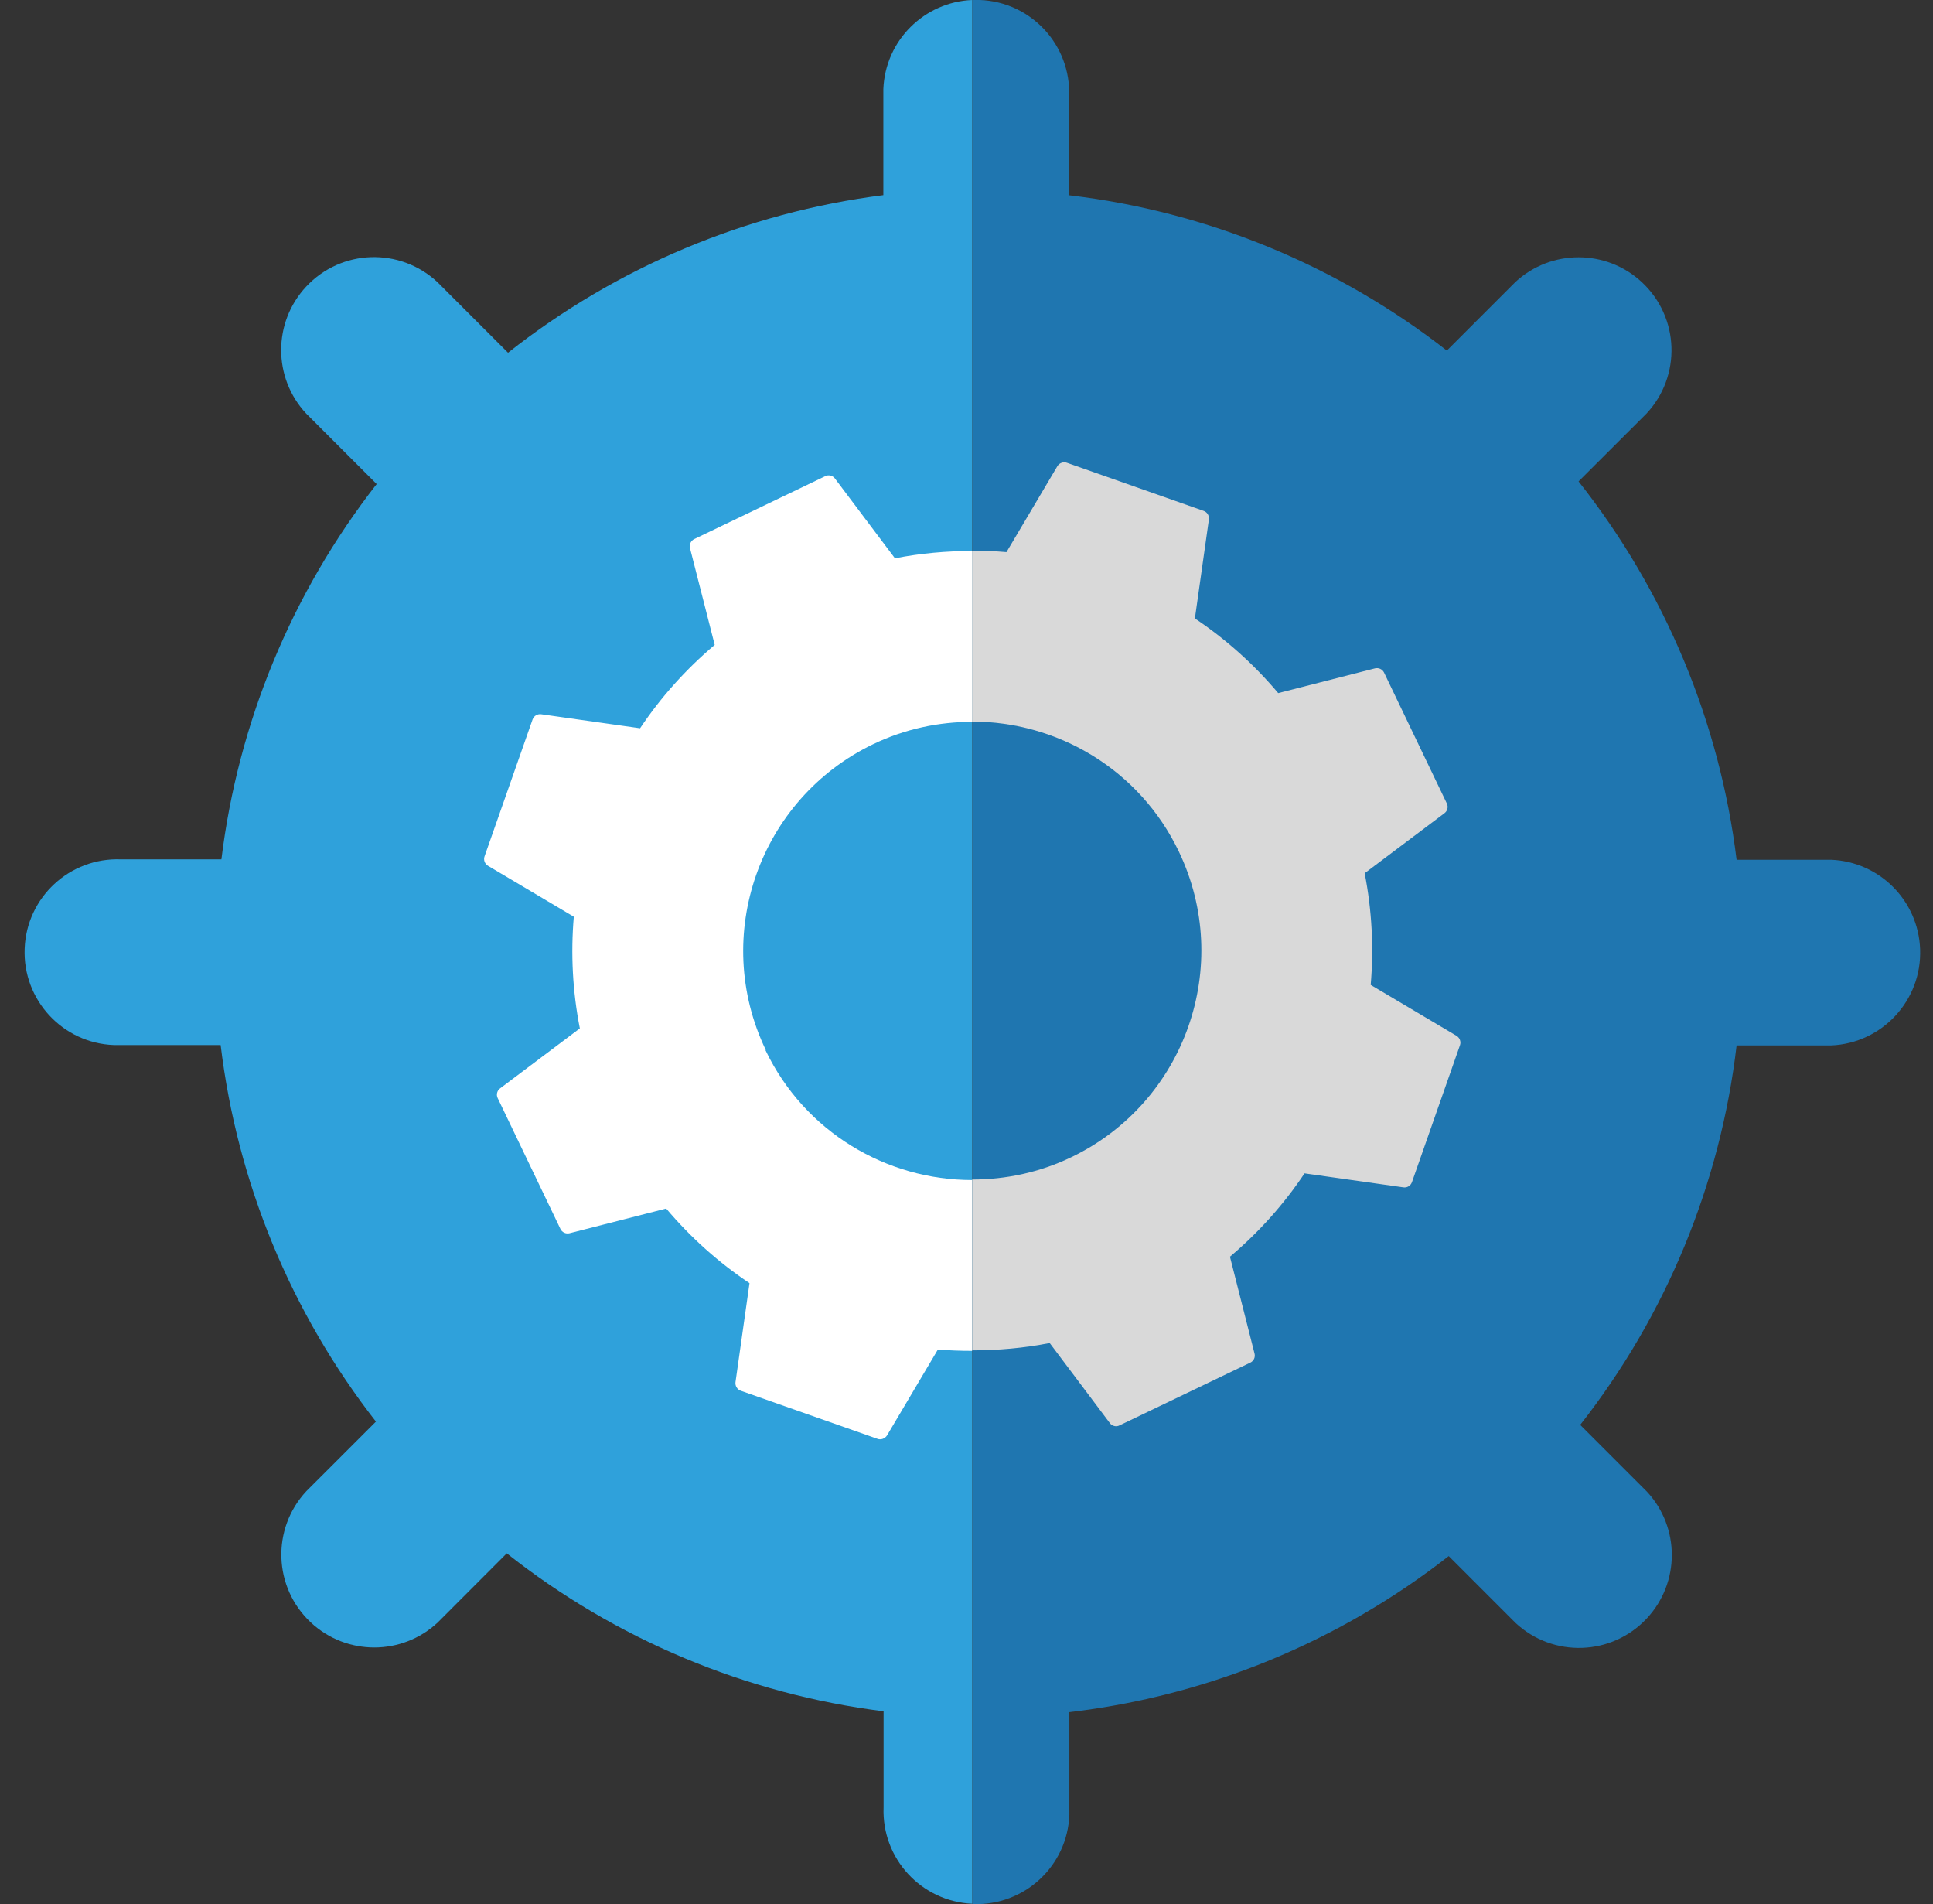
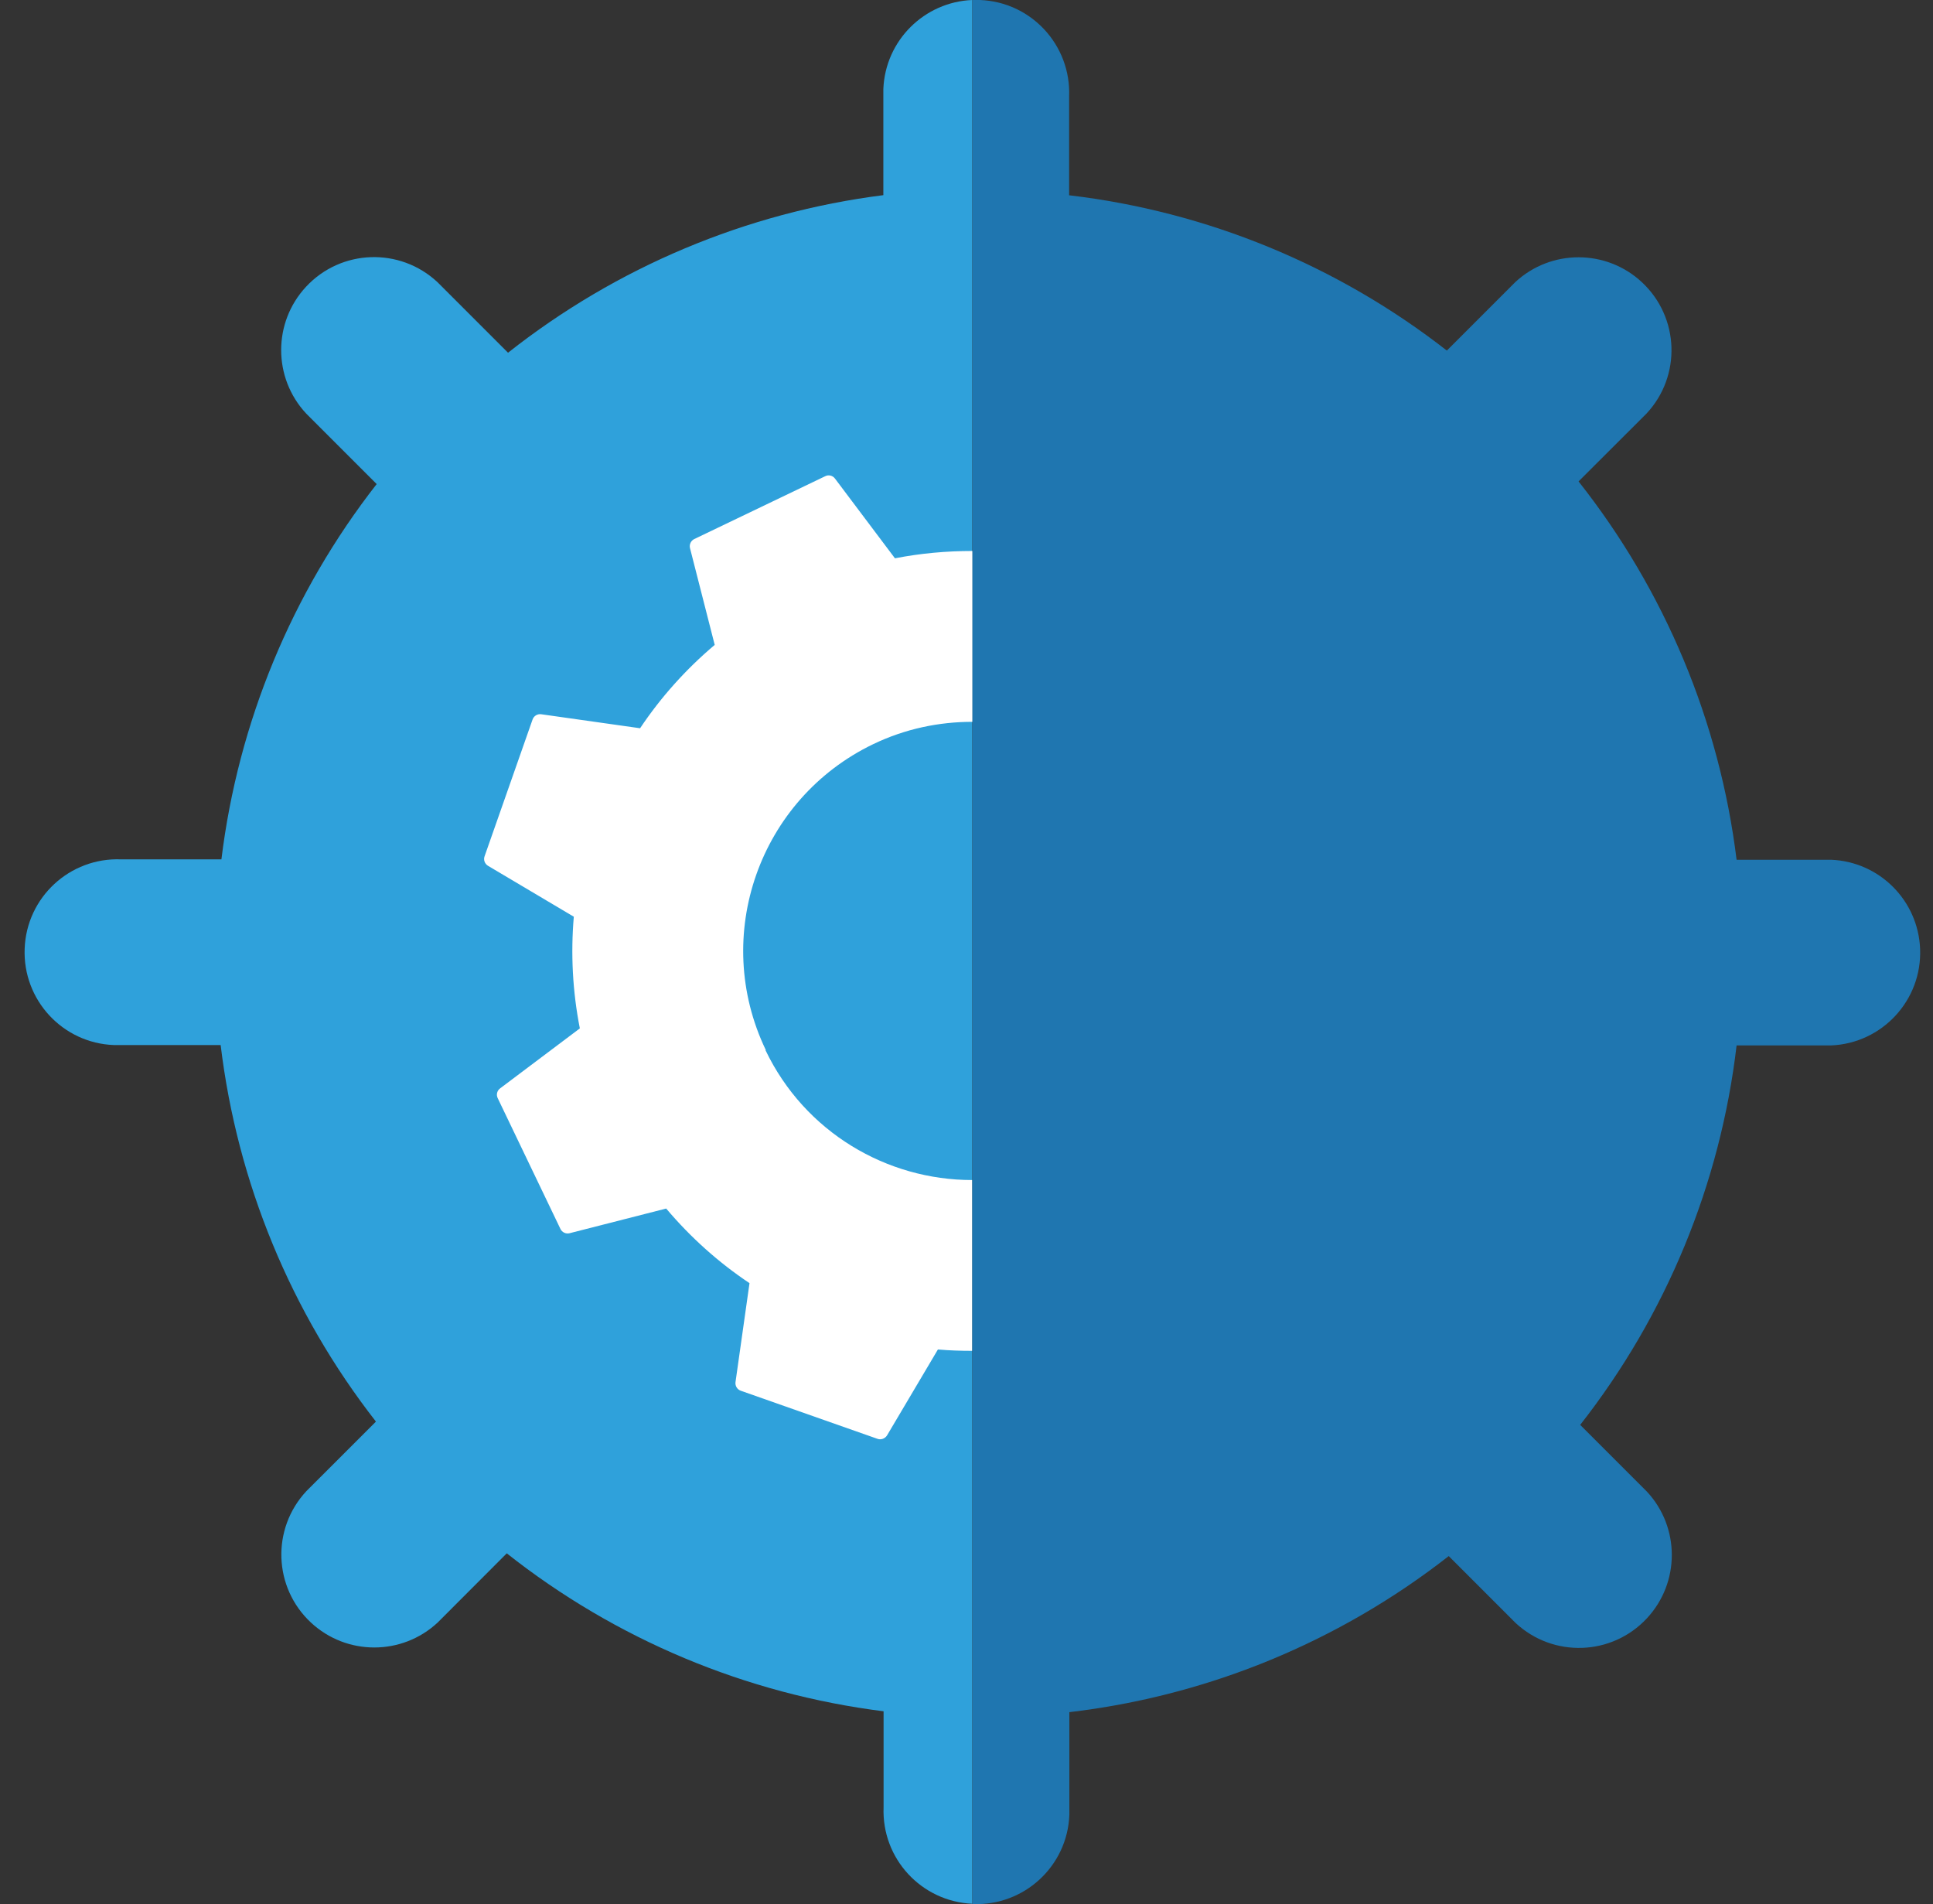
<svg xmlns="http://www.w3.org/2000/svg" width="66" height="65" viewBox="0 0 66 65" fill="none">
  <rect x="0" y="0" width="66" height="65" fill="#333333" stroke="none" />
  <path d="M30.161 3.042C30.161 3.124 30.161 3.206 30.161 3.288V6.662C25.479 7.255 21.047 9.119 17.346 12.041L14.936 9.631C13.653 8.435 11.648 8.503 10.452 9.786C9.316 11.004 9.316 12.897 10.452 14.115L12.861 16.525C9.965 20.234 8.132 24.662 7.56 29.336H4.134C2.383 29.267 0.907 30.631 0.842 32.383C0.773 34.134 2.138 35.61 3.889 35.675C3.971 35.675 4.053 35.675 4.134 35.675H7.534C8.098 40.361 9.931 44.806 12.836 48.529L10.46 50.904C9.264 52.187 9.333 54.192 10.615 55.388C11.833 56.524 13.726 56.524 14.944 55.388L17.303 53.026C21.021 55.965 25.47 57.828 30.169 58.418V61.697C30.101 63.444 31.456 64.911 33.199 64.989V0C31.564 0.065 30.226 1.377 30.161 3.042Z" fill="#2FA1DB" />
  <path d="M36.512 61.951C36.512 61.869 36.512 61.787 36.512 61.706V58.448C41.237 57.893 45.717 56.051 49.465 53.12L51.746 55.401C53.029 56.597 55.034 56.529 56.23 55.246C57.366 54.028 57.366 52.135 56.23 50.917L53.954 48.641C56.889 44.897 58.739 40.417 59.294 35.688H62.513C64.265 35.619 65.629 34.143 65.56 32.395C65.495 30.739 64.17 29.413 62.513 29.349H59.294C58.713 24.632 56.846 20.165 53.898 16.434L56.217 14.119C57.414 12.837 57.345 10.832 56.062 9.635C54.845 8.499 52.951 8.499 51.733 9.635L49.401 11.968C45.666 9.054 41.207 7.221 36.504 6.666V3.292C36.573 1.541 35.209 0.065 33.457 0C33.371 0 33.285 0 33.203 0V64.998C33.203 64.998 33.216 64.998 33.22 64.998C34.972 65.066 36.448 63.702 36.512 61.951Z" fill="#1F76B0" />
  <path d="M26.146 35.842C24.278 31.948 25.922 27.274 29.817 25.402C30.91 24.877 32.063 24.641 33.199 24.641V18.809C32.321 18.809 31.435 18.887 30.557 19.059L28.508 16.335C28.431 16.232 28.289 16.197 28.173 16.258L23.706 18.401C23.59 18.457 23.529 18.586 23.559 18.711L24.403 22.015C23.413 22.85 22.557 23.81 21.855 24.86L18.477 24.382C18.352 24.365 18.228 24.438 18.185 24.559L16.545 29.232C16.502 29.353 16.549 29.486 16.661 29.555L19.592 31.294C19.484 32.554 19.549 33.837 19.798 35.106L17.074 37.155C16.971 37.232 16.937 37.37 16.993 37.486L19.136 41.953C19.192 42.069 19.321 42.129 19.445 42.099L22.746 41.256C23.581 42.245 24.541 43.102 25.591 43.803L25.113 47.181C25.096 47.306 25.169 47.431 25.289 47.474L29.963 49.118C30.083 49.161 30.217 49.109 30.286 49.002L32.024 46.067C32.411 46.101 32.803 46.114 33.19 46.114V40.283C30.277 40.283 27.48 38.652 26.137 35.851L26.146 35.842Z" fill="white" />
-   <path d="M37.894 48.58C37.971 48.683 38.113 48.718 38.225 48.658L42.692 46.515C42.808 46.459 42.868 46.33 42.834 46.205L41.995 42.9C42.984 42.065 43.841 41.105 44.542 40.055L47.916 40.533C48.045 40.554 48.166 40.477 48.209 40.356L49.848 35.683C49.891 35.563 49.844 35.429 49.732 35.36L46.801 33.622C46.909 32.361 46.844 31.078 46.595 29.809L49.319 27.761C49.422 27.683 49.457 27.546 49.401 27.429L47.258 22.962C47.202 22.846 47.073 22.786 46.948 22.816L43.643 23.66C42.808 22.67 41.848 21.813 40.798 21.112L41.276 17.734C41.293 17.605 41.22 17.484 41.1 17.441L36.426 15.797C36.306 15.754 36.168 15.806 36.103 15.914L34.365 18.848C33.977 18.814 33.586 18.801 33.194 18.801V24.632C36.108 24.632 38.905 26.263 40.248 29.065C42.115 32.959 40.476 37.633 36.577 39.504C35.484 40.029 34.33 40.266 33.194 40.266V46.097C34.072 46.097 34.959 46.02 35.841 45.847L37.889 48.572L37.894 48.58Z" fill="#D9D9D9" />
</svg>